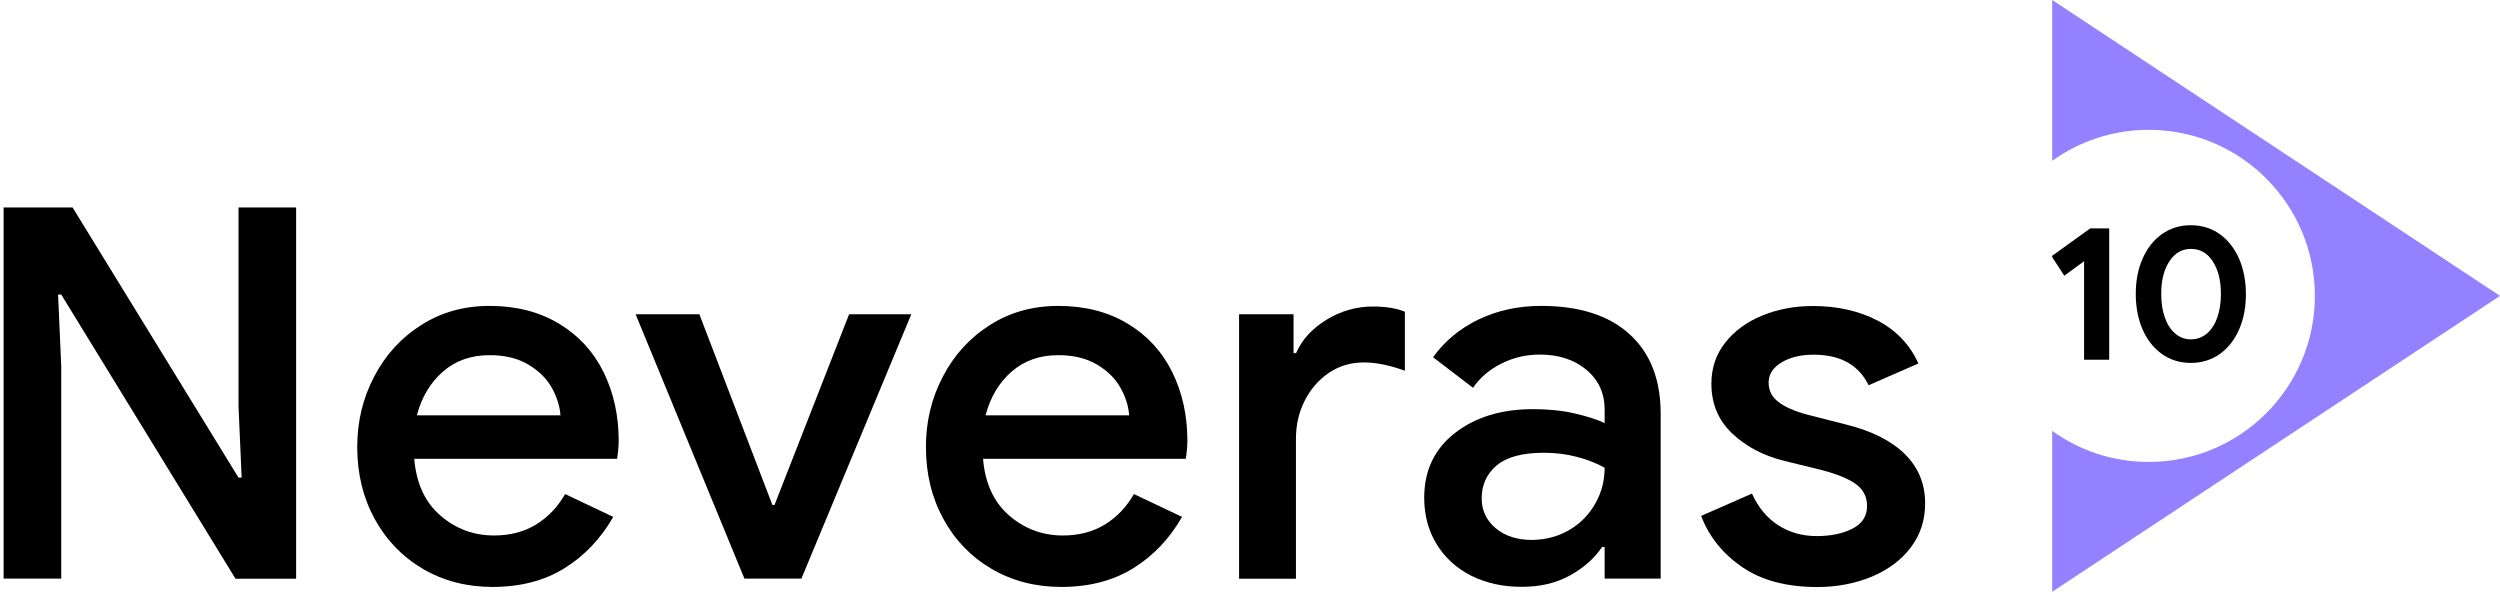
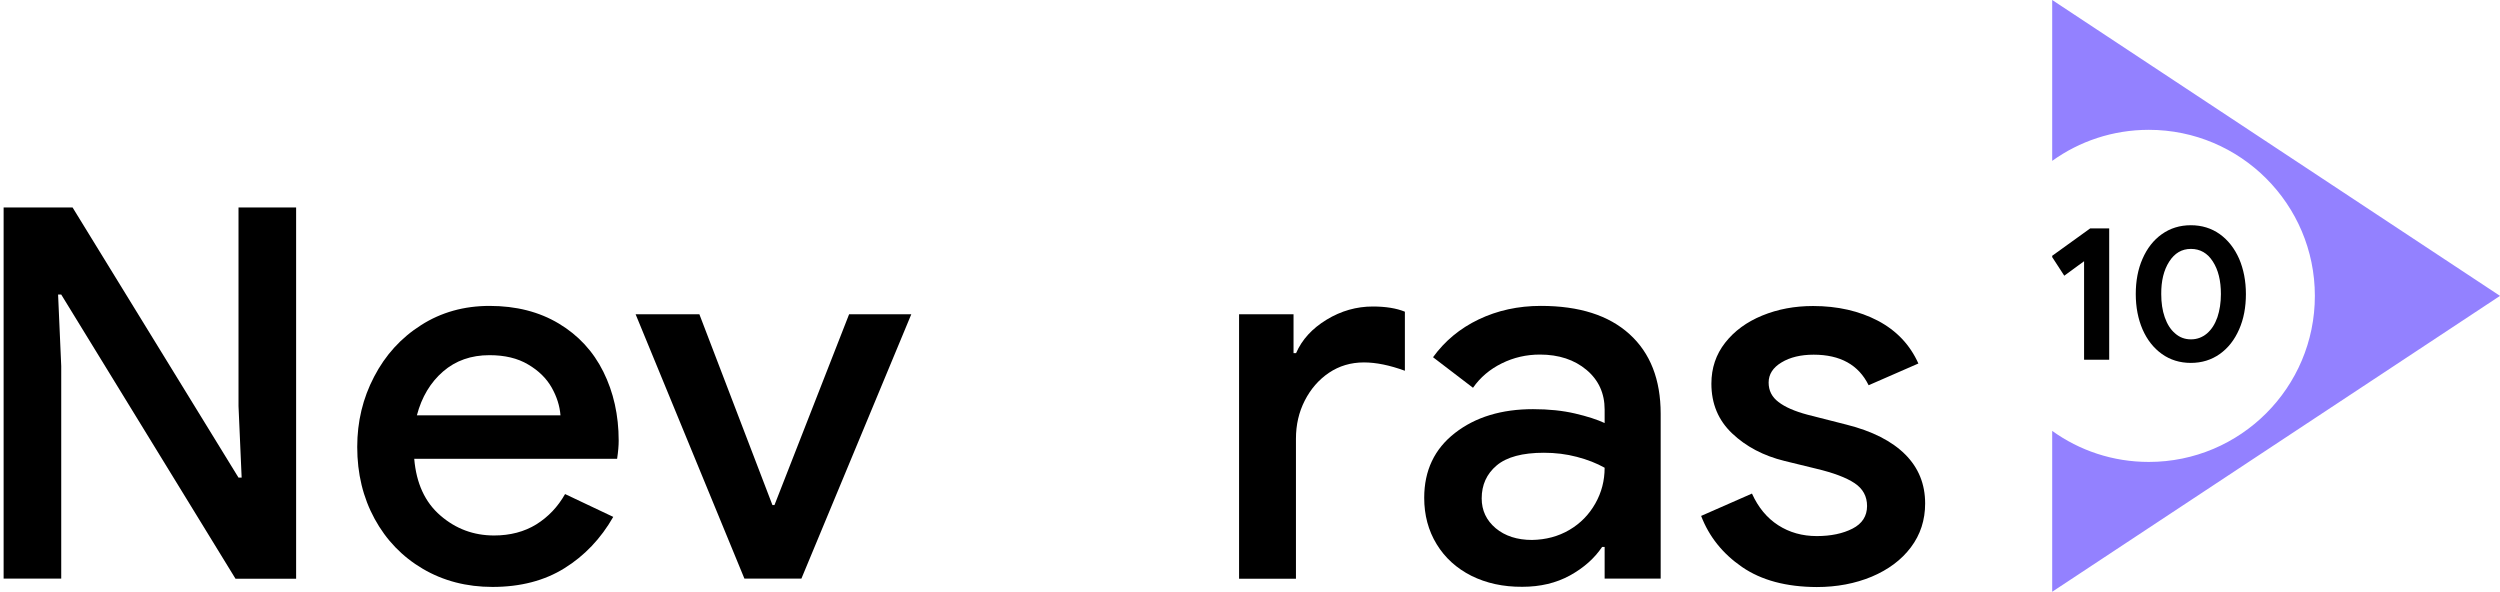
<svg xmlns="http://www.w3.org/2000/svg" version="1.1" id="Capa_1" x="0px" y="0px" viewBox="0 0 2070.1 490" style="enable-background:new 0 0 2070.1 490;" xml:space="preserve">
  <style type="text/css">
	.st0{fill:#9381FF;}
	.st1{fill:url(#SVGID_1_);}
</style>
  <path class="st0" d="M2070.1,245L1699.3,0v133.2c22.5-16.2,50.2-25.7,80-25.7c75.9,0,137.5,61.6,137.5,137.5  s-61.6,137.5-137.5,137.5c-29.9,0-57.5-9.5-80-25.7V490L2070.1,245z" />
  <linearGradient id="SVGID_1_" gradientUnits="userSpaceOnUse" x1="1698.756" y1="-309.65" x2="1699.256" y2="-309.65" gradientTransform="matrix(1 0 0 1 0 522)">
    <stop offset="0" style="stop-color:#0CEBEB" />
    <stop offset="0.5" style="stop-color:#20E3B2" />
    <stop offset="1" style="stop-color:#29FFC6" />
  </linearGradient>
-   <polygon class="st1" points="1699.3,212.9 1699.3,211.8 1698.8,212.2 " />
  <polygon points="1709.3,228.3 1725.7,216.3 1725.7,297.9 1746.5,297.9 1746.5,189.1 1730.8,189.1 1699.3,211.8 1699.3,212.9 " />
  <path d="M1790.1,293.1c6.9,4.9,14.9,7.4,24,7.4s17.1-2.5,24-7.4s12.2-11.7,16-20.4c3.8-8.6,5.6-18.4,5.6-29.2s-1.9-20.5-5.6-29.2  c-3.8-8.6-9.1-15.4-16-20.4c-6.9-4.9-14.9-7.4-24-7.4s-17.1,2.5-24,7.4s-12.2,11.7-16,20.4c-3.8,8.6-5.6,18.4-5.6,29.2  s1.9,20.6,5.6,29.2C1777.9,281.4,1783.2,288.1,1790.1,293.1z M1796.2,216.6c4.5-7,10.4-10.5,18-10.5s13.7,3.5,18.1,10.4  c4.5,6.9,6.7,15.9,6.7,27c0,7.1-1,13.5-2.9,19.2c-2,5.7-4.8,10.1-8.6,13.4c-3.8,3.2-8.2,4.9-13.3,4.9c-5,0-9.4-1.6-13.1-4.9  c-3.8-3.2-6.6-7.7-8.6-13.4c-2-5.7-2.9-12.1-2.9-19.2C1789.5,232.6,1791.7,223.6,1796.2,216.6z" />
  <g>
    <path d="M3,171.8h57.1l137.4,223.7h2.6l-2.6-59.2V171.8h47.7v307.4h-50.2L50.7,243.9h-2.6l2.6,59.2v176H3V171.8z" />
    <path d="M350.1,471c-17-10-30.3-23.8-39.9-41.4c-9.6-17.6-14.4-37.4-14.4-59.5c0-20.9,4.6-40.3,14-58.2   c9.3-17.9,22.2-32.1,38.9-42.7c16.6-10.6,35.5-15.9,56.7-15.9c22,0,41.1,4.9,57.3,14.6c16.2,9.7,28.5,23,36.9,39.9   c8.4,16.9,12.7,35.9,12.7,57.1c0,4-0.4,9-1.3,15H343c1.7,20.3,8.9,36,21.7,47c12.7,11,27.5,16.5,44.4,16.5c13.4,0,25.1-3.1,35-9.2   c9.9-6.2,17.8-14.5,23.8-25.1l39.9,18.9c-10.3,18-23.8,32.2-40.4,42.5C450.9,480.8,431,486,407.8,486   C386.4,486,367.1,481,350.1,471z M464.1,343.9c-0.6-7.7-3-15.4-7.3-23c-4.3-7.6-10.8-14-19.5-19.1c-8.7-5.2-19.4-7.7-32-7.7   c-15.2,0-28,4.5-38.4,13.5c-10.4,9-17.7,21.1-21.7,36.3H464.1z" />
    <path d="M526.3,260.2h52.8l60.5,158h1.7l61.8-158h51.5l-91,218.9h-47.2L526.3,260.2z" />
-     <path d="M821,471c-17-10-30.3-23.8-39.9-41.4c-9.6-17.6-14.4-37.4-14.4-59.5c0-20.9,4.6-40.3,14-58.2c9.3-17.9,22.2-32.1,38.9-42.7   c16.6-10.6,35.5-15.9,56.7-15.9c22,0,41.1,4.9,57.3,14.6c16.2,9.7,28.5,23,36.9,39.9c8.4,16.9,12.7,35.9,12.7,57.1   c0,4-0.4,9-1.3,15H814c1.7,20.3,8.9,36,21.7,47c12.7,11,27.5,16.5,44.4,16.5c13.4,0,25.1-3.1,35-9.2c9.9-6.2,17.8-14.5,23.8-25.1   l39.9,18.9c-10.3,18-23.8,32.2-40.4,42.5C921.8,480.8,902,486,878.8,486C857.3,486,838.1,481,821,471z M935,343.9   c-0.6-7.7-3-15.4-7.3-23c-4.3-7.6-10.8-14-19.5-19.1c-8.7-5.2-19.4-7.7-32-7.7c-15.2,0-28,4.5-38.4,13.5   c-10.4,9-17.7,21.1-21.7,36.3H935z" />
    <path d="M1026,260.2h45.1v32.2h2.1c4.9-11.2,13.3-20.4,25.3-27.7c12-7.3,24.8-10.9,38.2-10.9c10.6,0,19.5,1.4,26.6,4.3V307   c-12.6-4.6-23.9-6.9-33.9-6.9c-10.9,0-20.5,2.9-29,8.6c-8.4,5.7-15.1,13.4-20,23c-4.9,9.6-7.3,20.1-7.3,31.6v115.9H1026V260.2z" />
    <path d="M1218.4,476.8c-12.3-6.2-21.9-14.9-28.8-26.2c-6.9-11.3-10.3-24.1-10.3-38.4c0-22.6,8.5-40.5,25.5-53.7   c17-13.2,38.6-19.7,64.6-19.7c12.9,0,24.5,1.2,34.8,3.6c10.3,2.4,18.5,5.1,24.5,7.9v-11.2c0-13.4-5-24.4-15-32.8   c-10-8.4-22.9-12.7-38.6-12.7c-11.2,0-21.7,2.4-31.6,7.3c-9.9,4.9-17.8,11.6-23.8,20.2l-33.1-25.3c9.7-13.4,22.3-23.9,37.8-31.3   c15.5-7.4,32.6-11.2,51.5-11.2c31.8,0,56.2,7.8,73.4,23.4c17.2,15.6,25.8,37.6,25.8,65.9v136.5h-46.4v-26.2h-2.1   c-6.3,9.4-15.2,17.3-26.6,23.6c-11.5,6.3-24.6,9.4-39.5,9.4C1244.7,486,1230.7,482.9,1218.4,476.8z M1299.5,438.8   c9.2-5.4,16.3-12.7,21.5-21.9c5.2-9.2,7.7-19,7.7-29.6c-6.6-3.7-14.2-6.7-23-9c-8.7-2.3-17.8-3.4-27.3-3.4   c-17.7,0-30.8,3.5-39.1,10.5c-8.3,7-12.4,16.1-12.4,27.3c0,10,3.9,18.2,11.6,24.7c7.7,6.4,17.7,9.7,30.1,9.7   C1280,446.9,1290.3,444.2,1299.5,438.8z" />
    <path d="M1442.5,469.5c-16-11-27.3-25.1-33.9-42.3l42.1-18.5c5.2,11.5,12.4,20.2,21.7,26.2c9.3,6,20,9,32,9   c11.7,0,21.6-2.1,29.6-6.2c8-4.1,12-10.4,12-18.7c0-8-3.4-14.3-10.3-18.9c-6.9-4.6-17.5-8.6-31.8-12l-26.2-6.4   c-17.5-4.3-31.9-11.9-43.4-22.8c-11.5-10.9-17.2-24.6-17.2-41.2c0-12.9,3.8-24.2,11.4-33.9c7.6-9.7,17.8-17.2,30.7-22.5   c12.9-5.3,26.9-7.9,42.1-7.9c20.3,0,38.2,4.1,53.7,12.2c15.5,8.2,26.6,20,33.5,35.4l-41.2,18c-8.3-16.9-23.5-25.3-45.5-25.3   c-10.6,0-19.5,2.1-26.6,6.4c-7.2,4.3-10.7,9.9-10.7,16.7c0,6.6,2.7,12,8.2,16.1c5.4,4.2,13.5,7.7,24,10.5l32.2,8.2   c21.5,5.4,37.7,13.7,48.7,24.7c11,11,16.5,24.5,16.5,40.6c0,13.7-3.9,25.8-11.8,36.3c-7.9,10.5-18.7,18.5-32.4,24.3   c-13.7,5.7-28.9,8.6-45.5,8.6C1479.1,486,1458.5,480.5,1442.5,469.5z" />
  </g>
</svg>